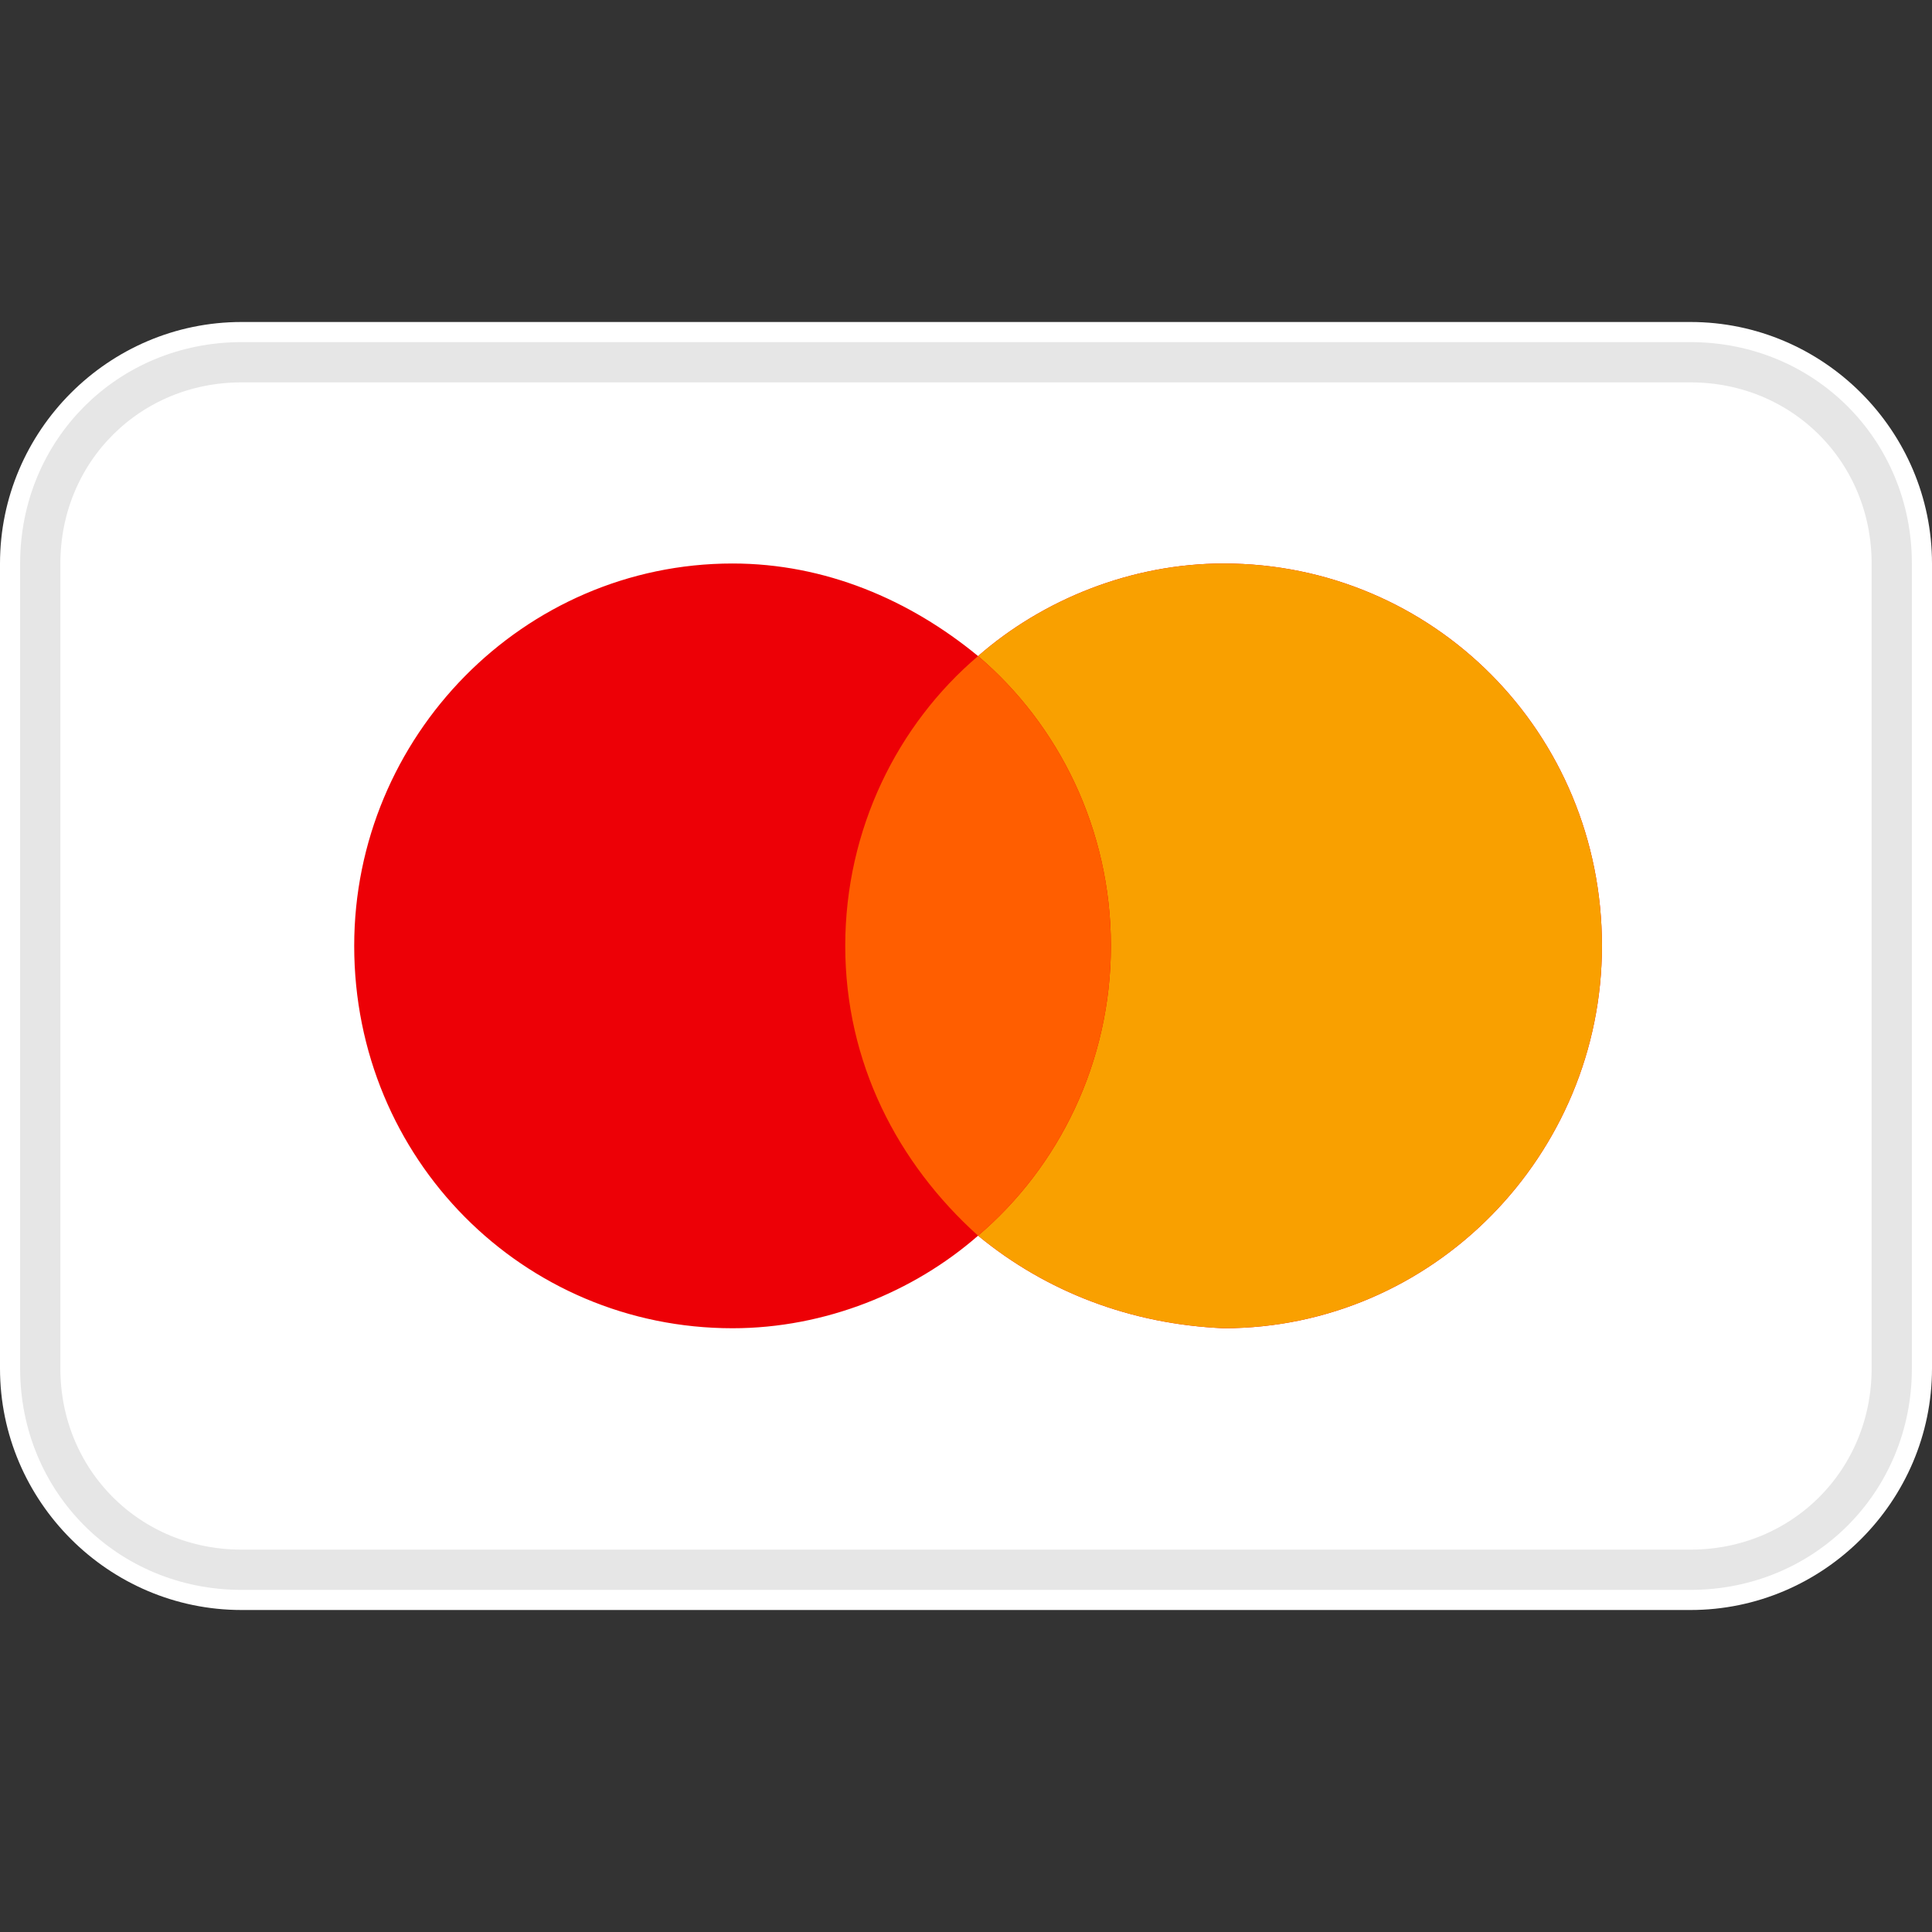
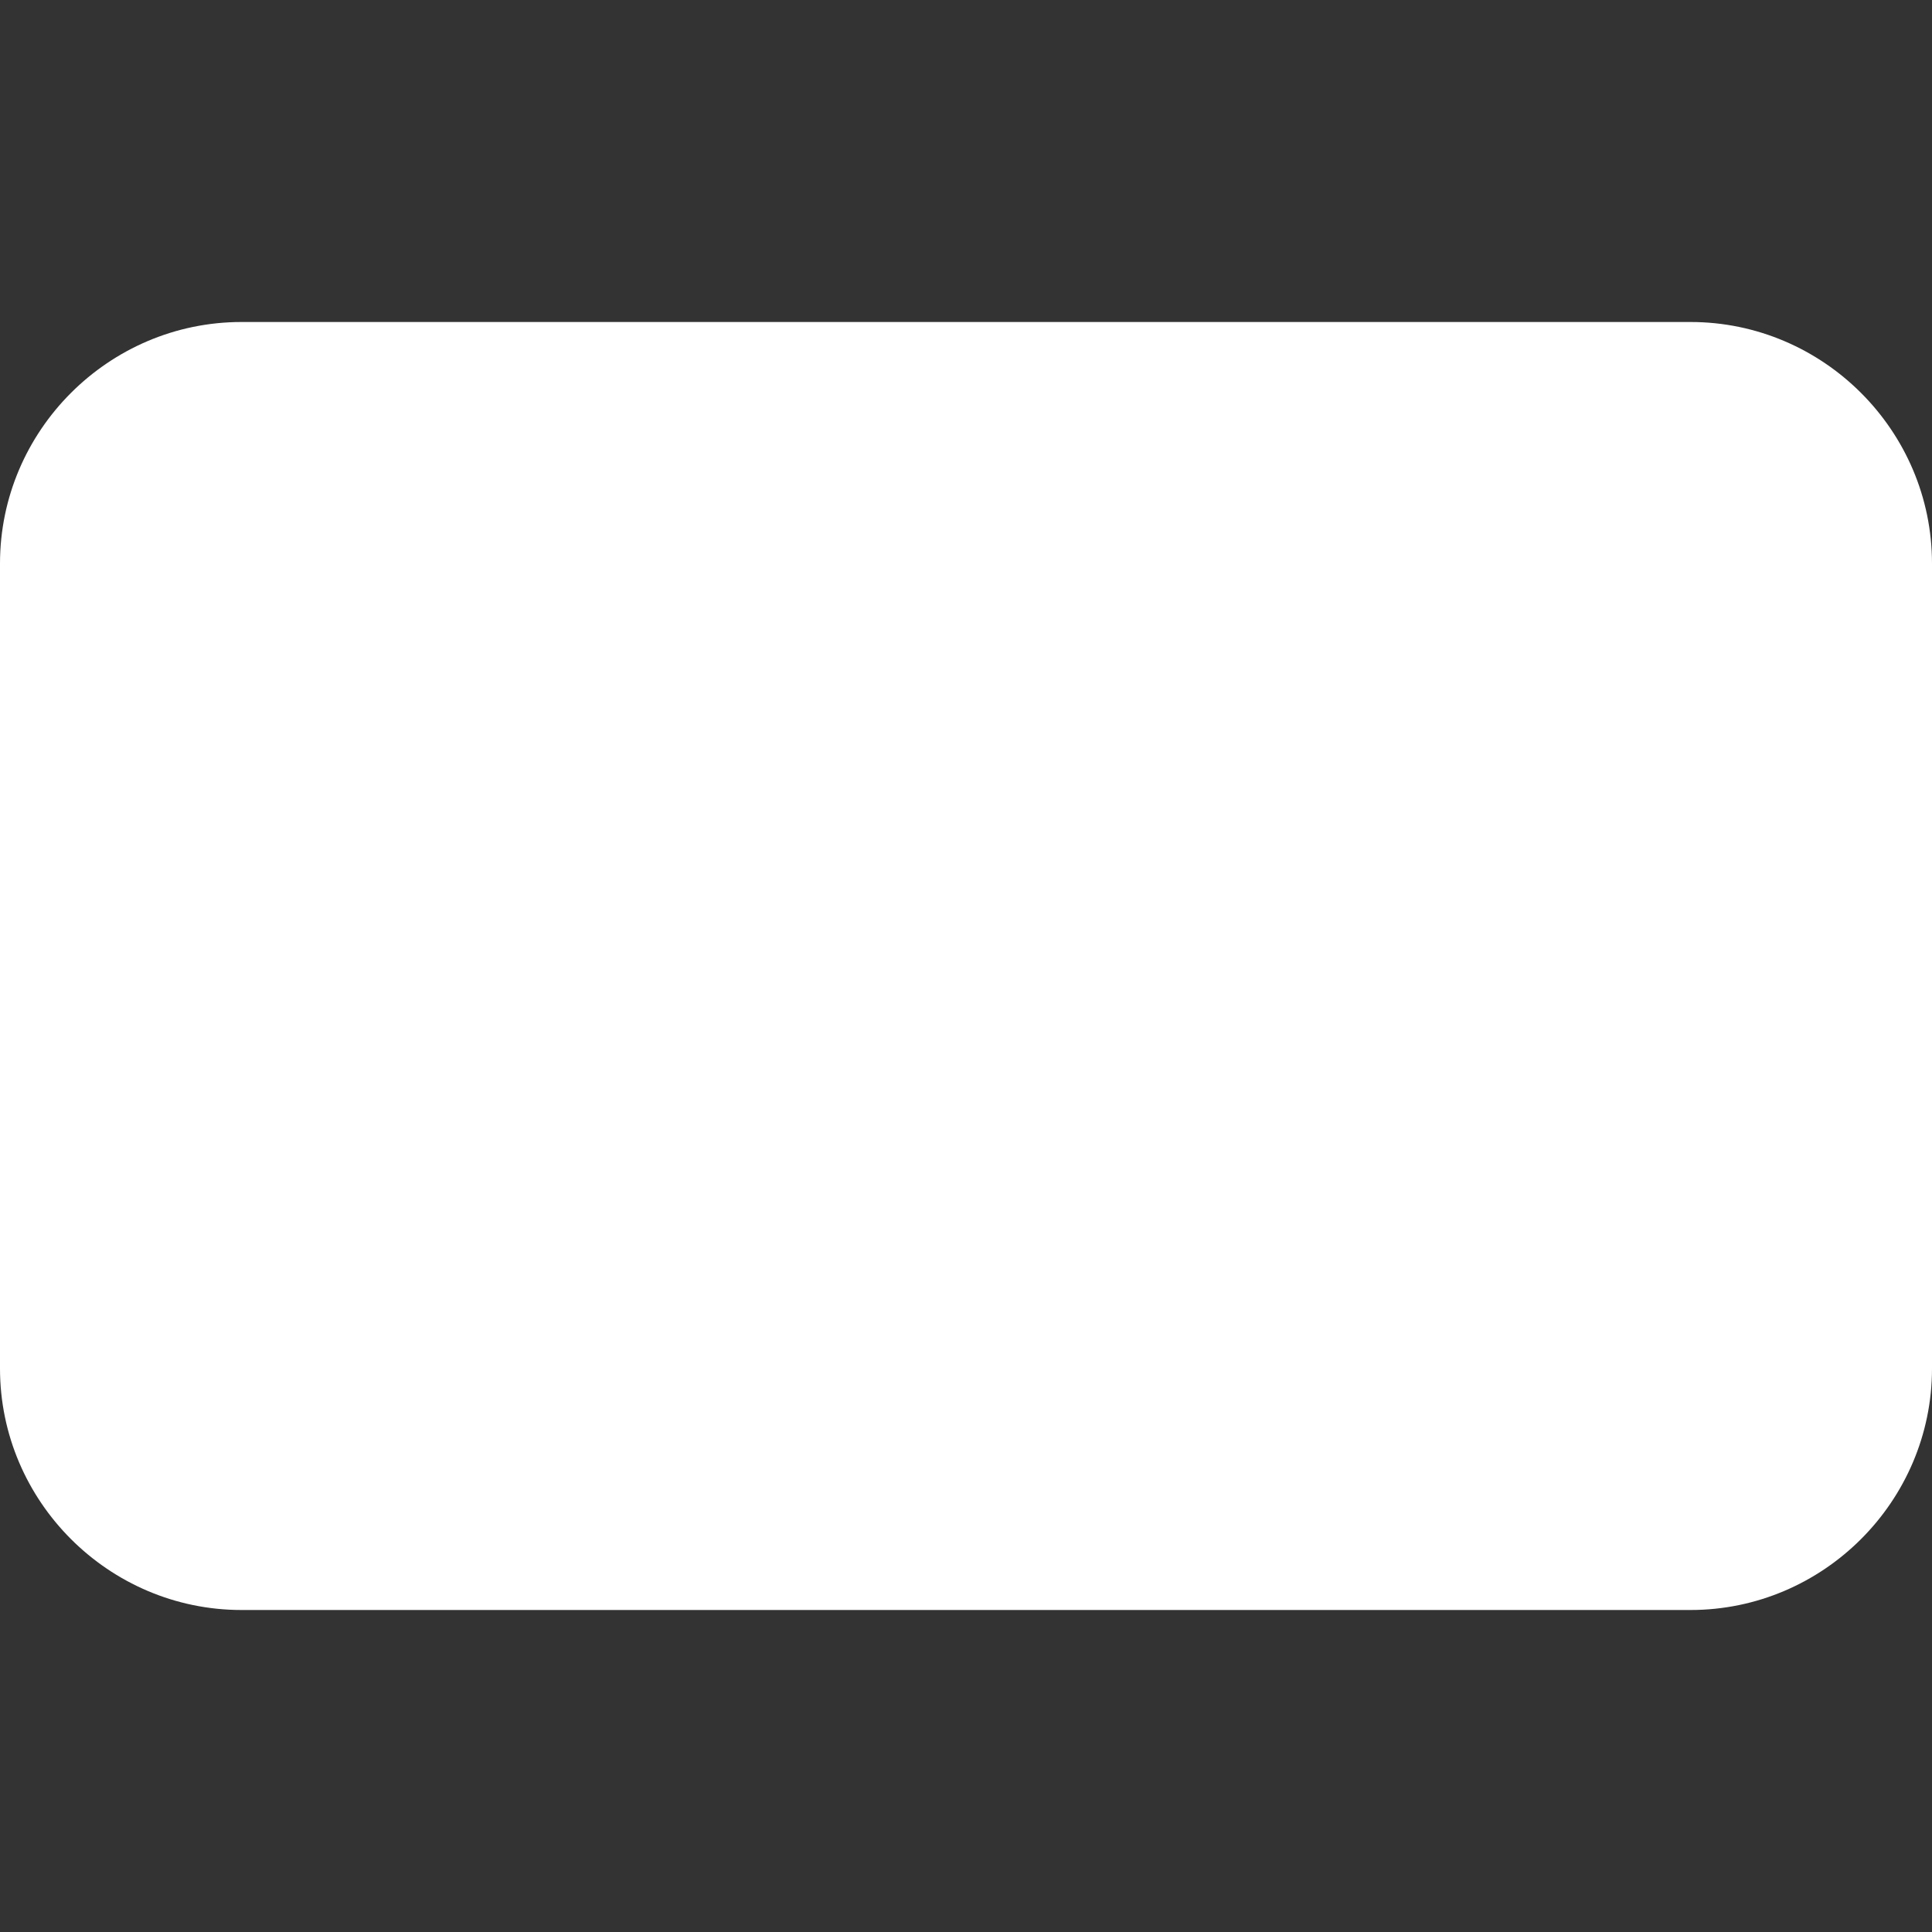
<svg xmlns="http://www.w3.org/2000/svg" version="1.1" id="图层_1" x="0px" y="0px" viewBox="0 0 48 48" style="enable-background:new 0 0 48 48;" xml:space="preserve">
  <rect x="0" y="0" width="48" height="48" fill="#333333" stroke="none" />
  <style type="text/css"> .st0{fill:#FFFFFF;} .st1{fill:none;stroke:#000000;stroke-opacity:0.1;} .st2{fill-rule:evenodd;clip-rule:evenodd;fill:#ED0006;} .st3{fill-rule:evenodd;clip-rule:evenodd;fill:#F9A000;} .st4{fill-rule:evenodd;clip-rule:evenodd;fill:#FF5E00;} </style>
  <path class="st0" d="M6,8h36c3.3,0,6,2.7,6,6v20c0,3.3-2.7,6-6,6H6c-3.3,0-6-2.7-6-6V14C0,10.7,2.7,8,6,8z" />
-   <path class="st1" d="M6,9h36c2.8,0,5,2.2,5,5v20c0,2.8-2.2,5-5,5H6c-2.8,0-5-2.2-5-5V14C1,11.2,3.2,9,6,9z" />
-   <path class="st2" d="M24.3,30.7c-1.6,1.4-3.8,2.3-6.1,2.3c-5.2,0-9.4-4.2-9.4-9.5c0-5.2,4.2-9.5,9.4-9.5c2.3,0,4.4,0.9,6.1,2.3 c1.6-1.4,3.8-2.3,6.1-2.3c5.2,0,9.4,4.2,9.4,9.5c0,5.2-4.2,9.5-9.4,9.5C28.1,32.9,26,32.1,24.3,30.7z" />
-   <path class="st3" d="M24.3,30.7c2-1.7,3.3-4.3,3.3-7.2s-1.3-5.5-3.3-7.2c1.6-1.4,3.8-2.3,6.1-2.3c5.2,0,9.4,4.2,9.4,9.5 c0,5.2-4.2,9.5-9.4,9.5C28.1,32.9,26,32.1,24.3,30.7z" />
-   <path class="st4" d="M24.3,30.7c2-1.7,3.3-4.3,3.3-7.2s-1.3-5.5-3.3-7.2c-2,1.7-3.3,4.3-3.3,7.2S22.3,28.9,24.3,30.7z" />
</svg>